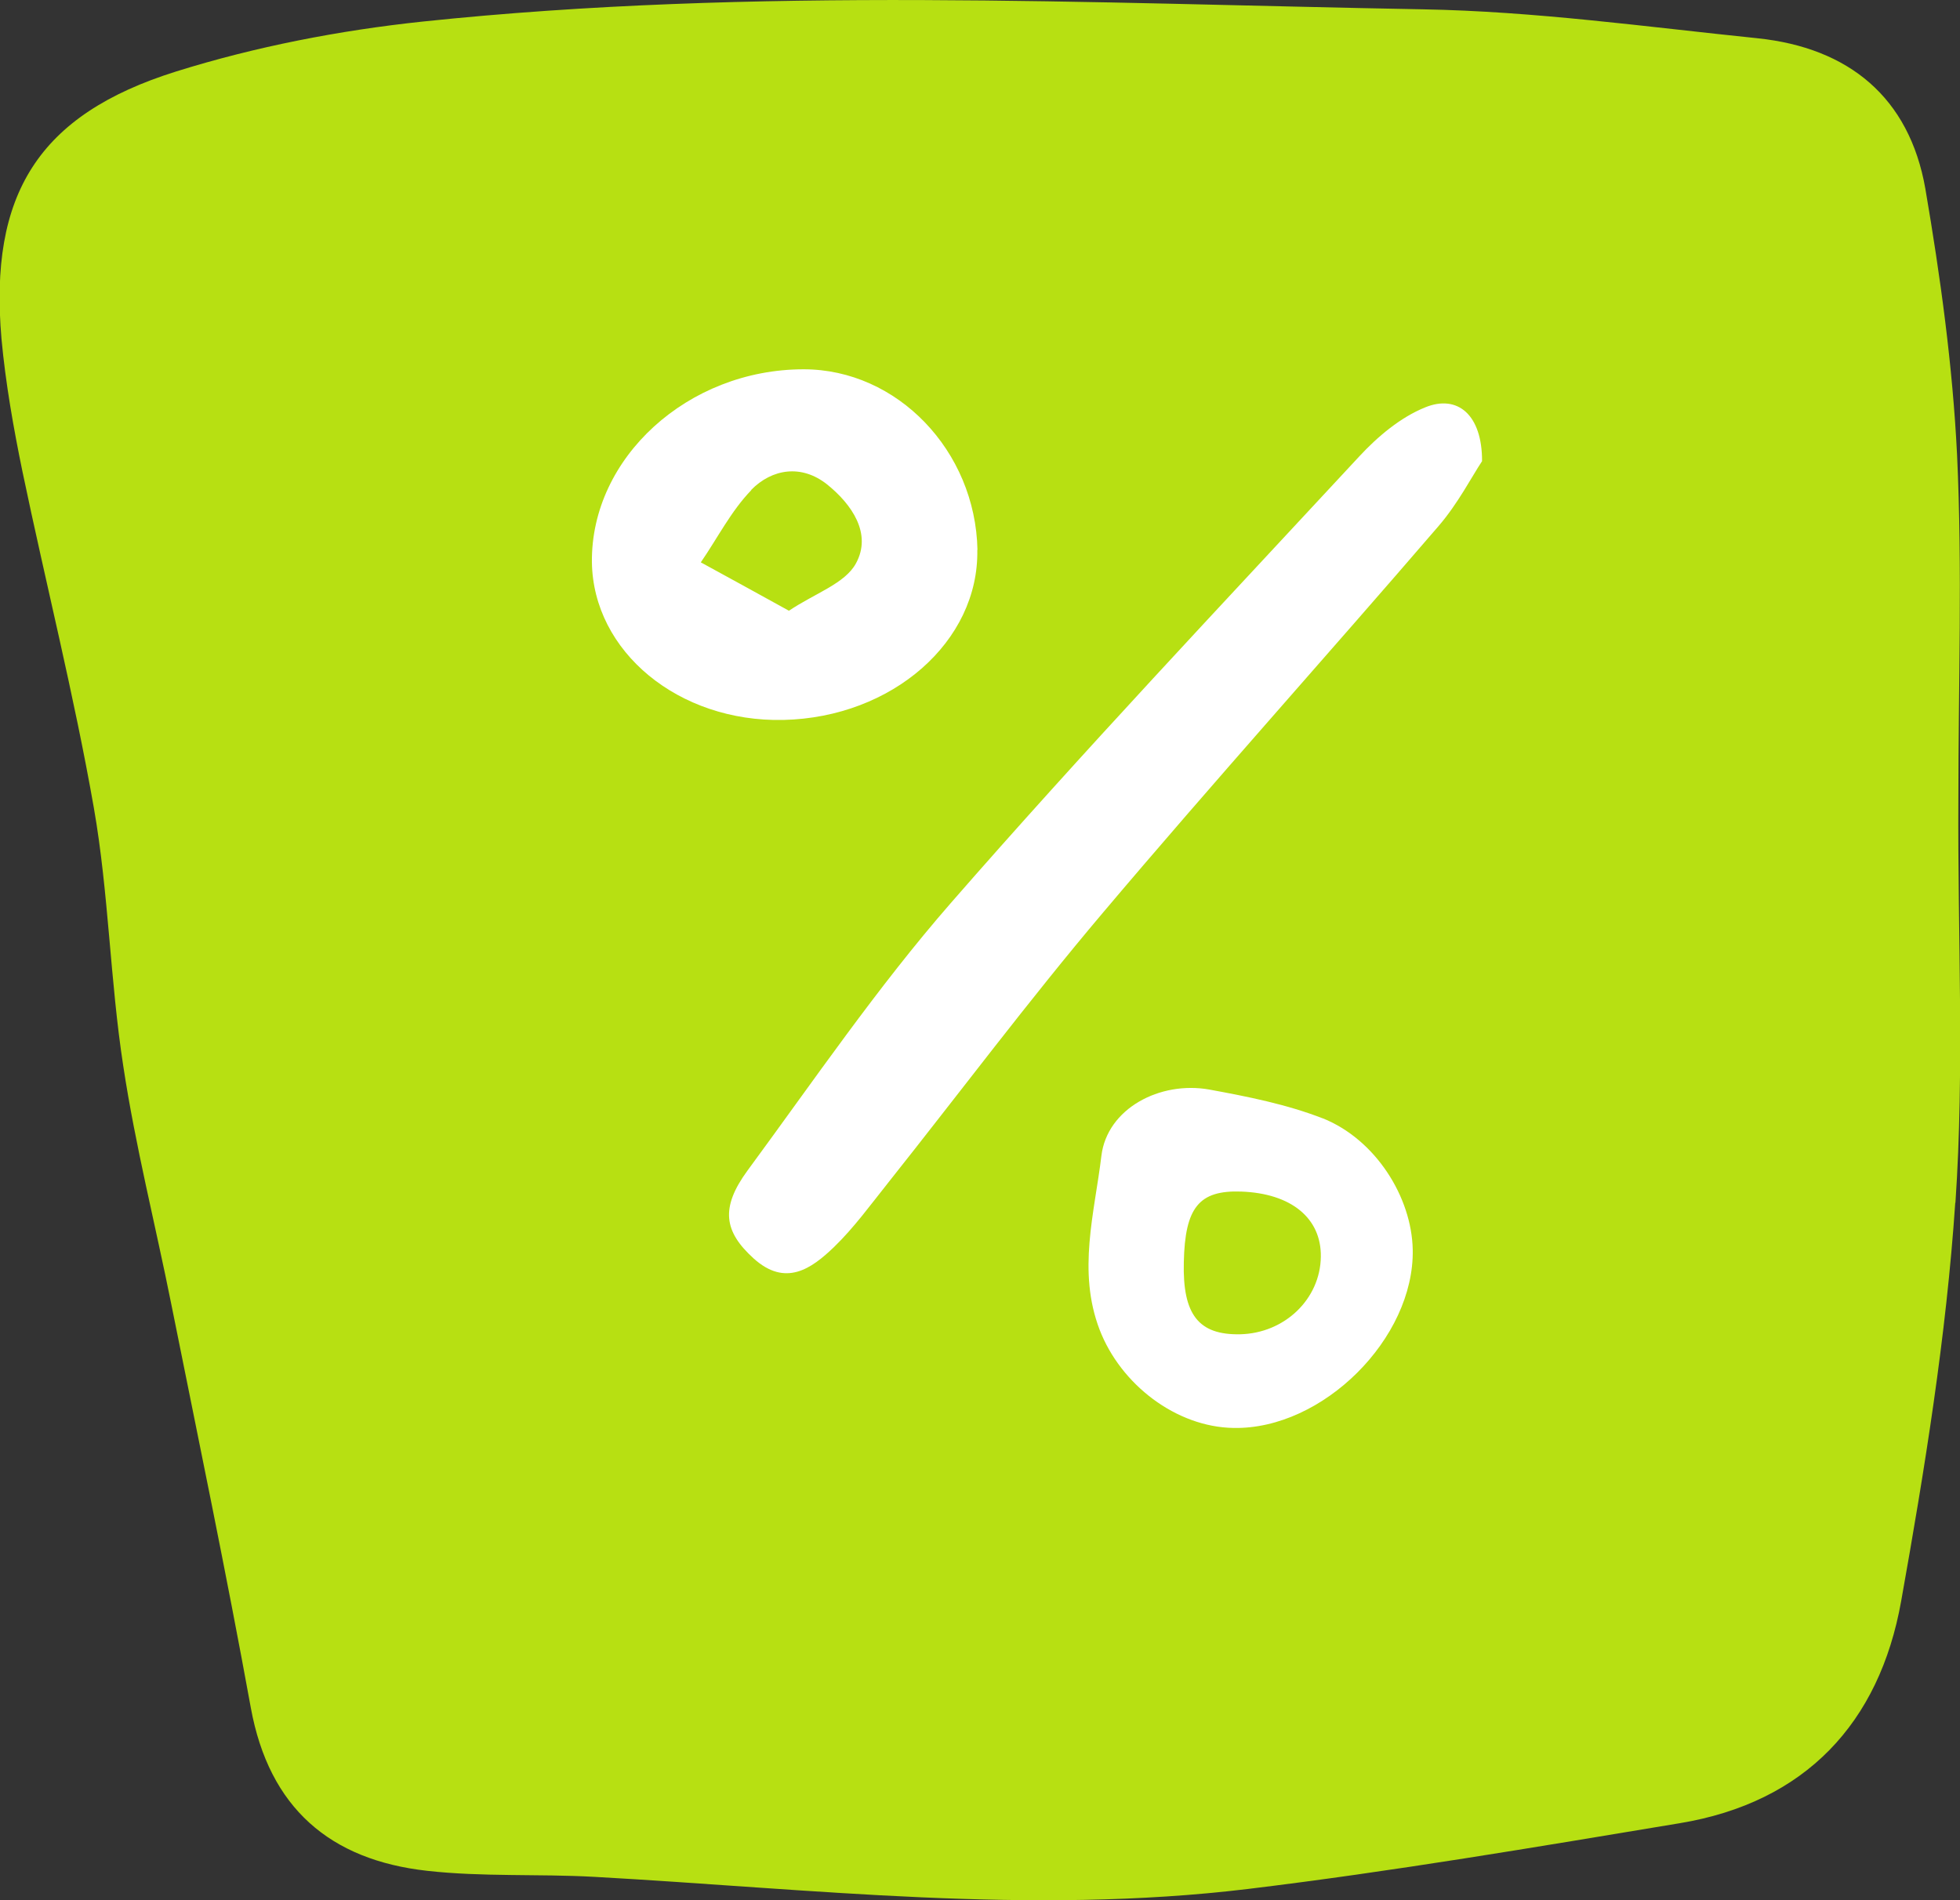
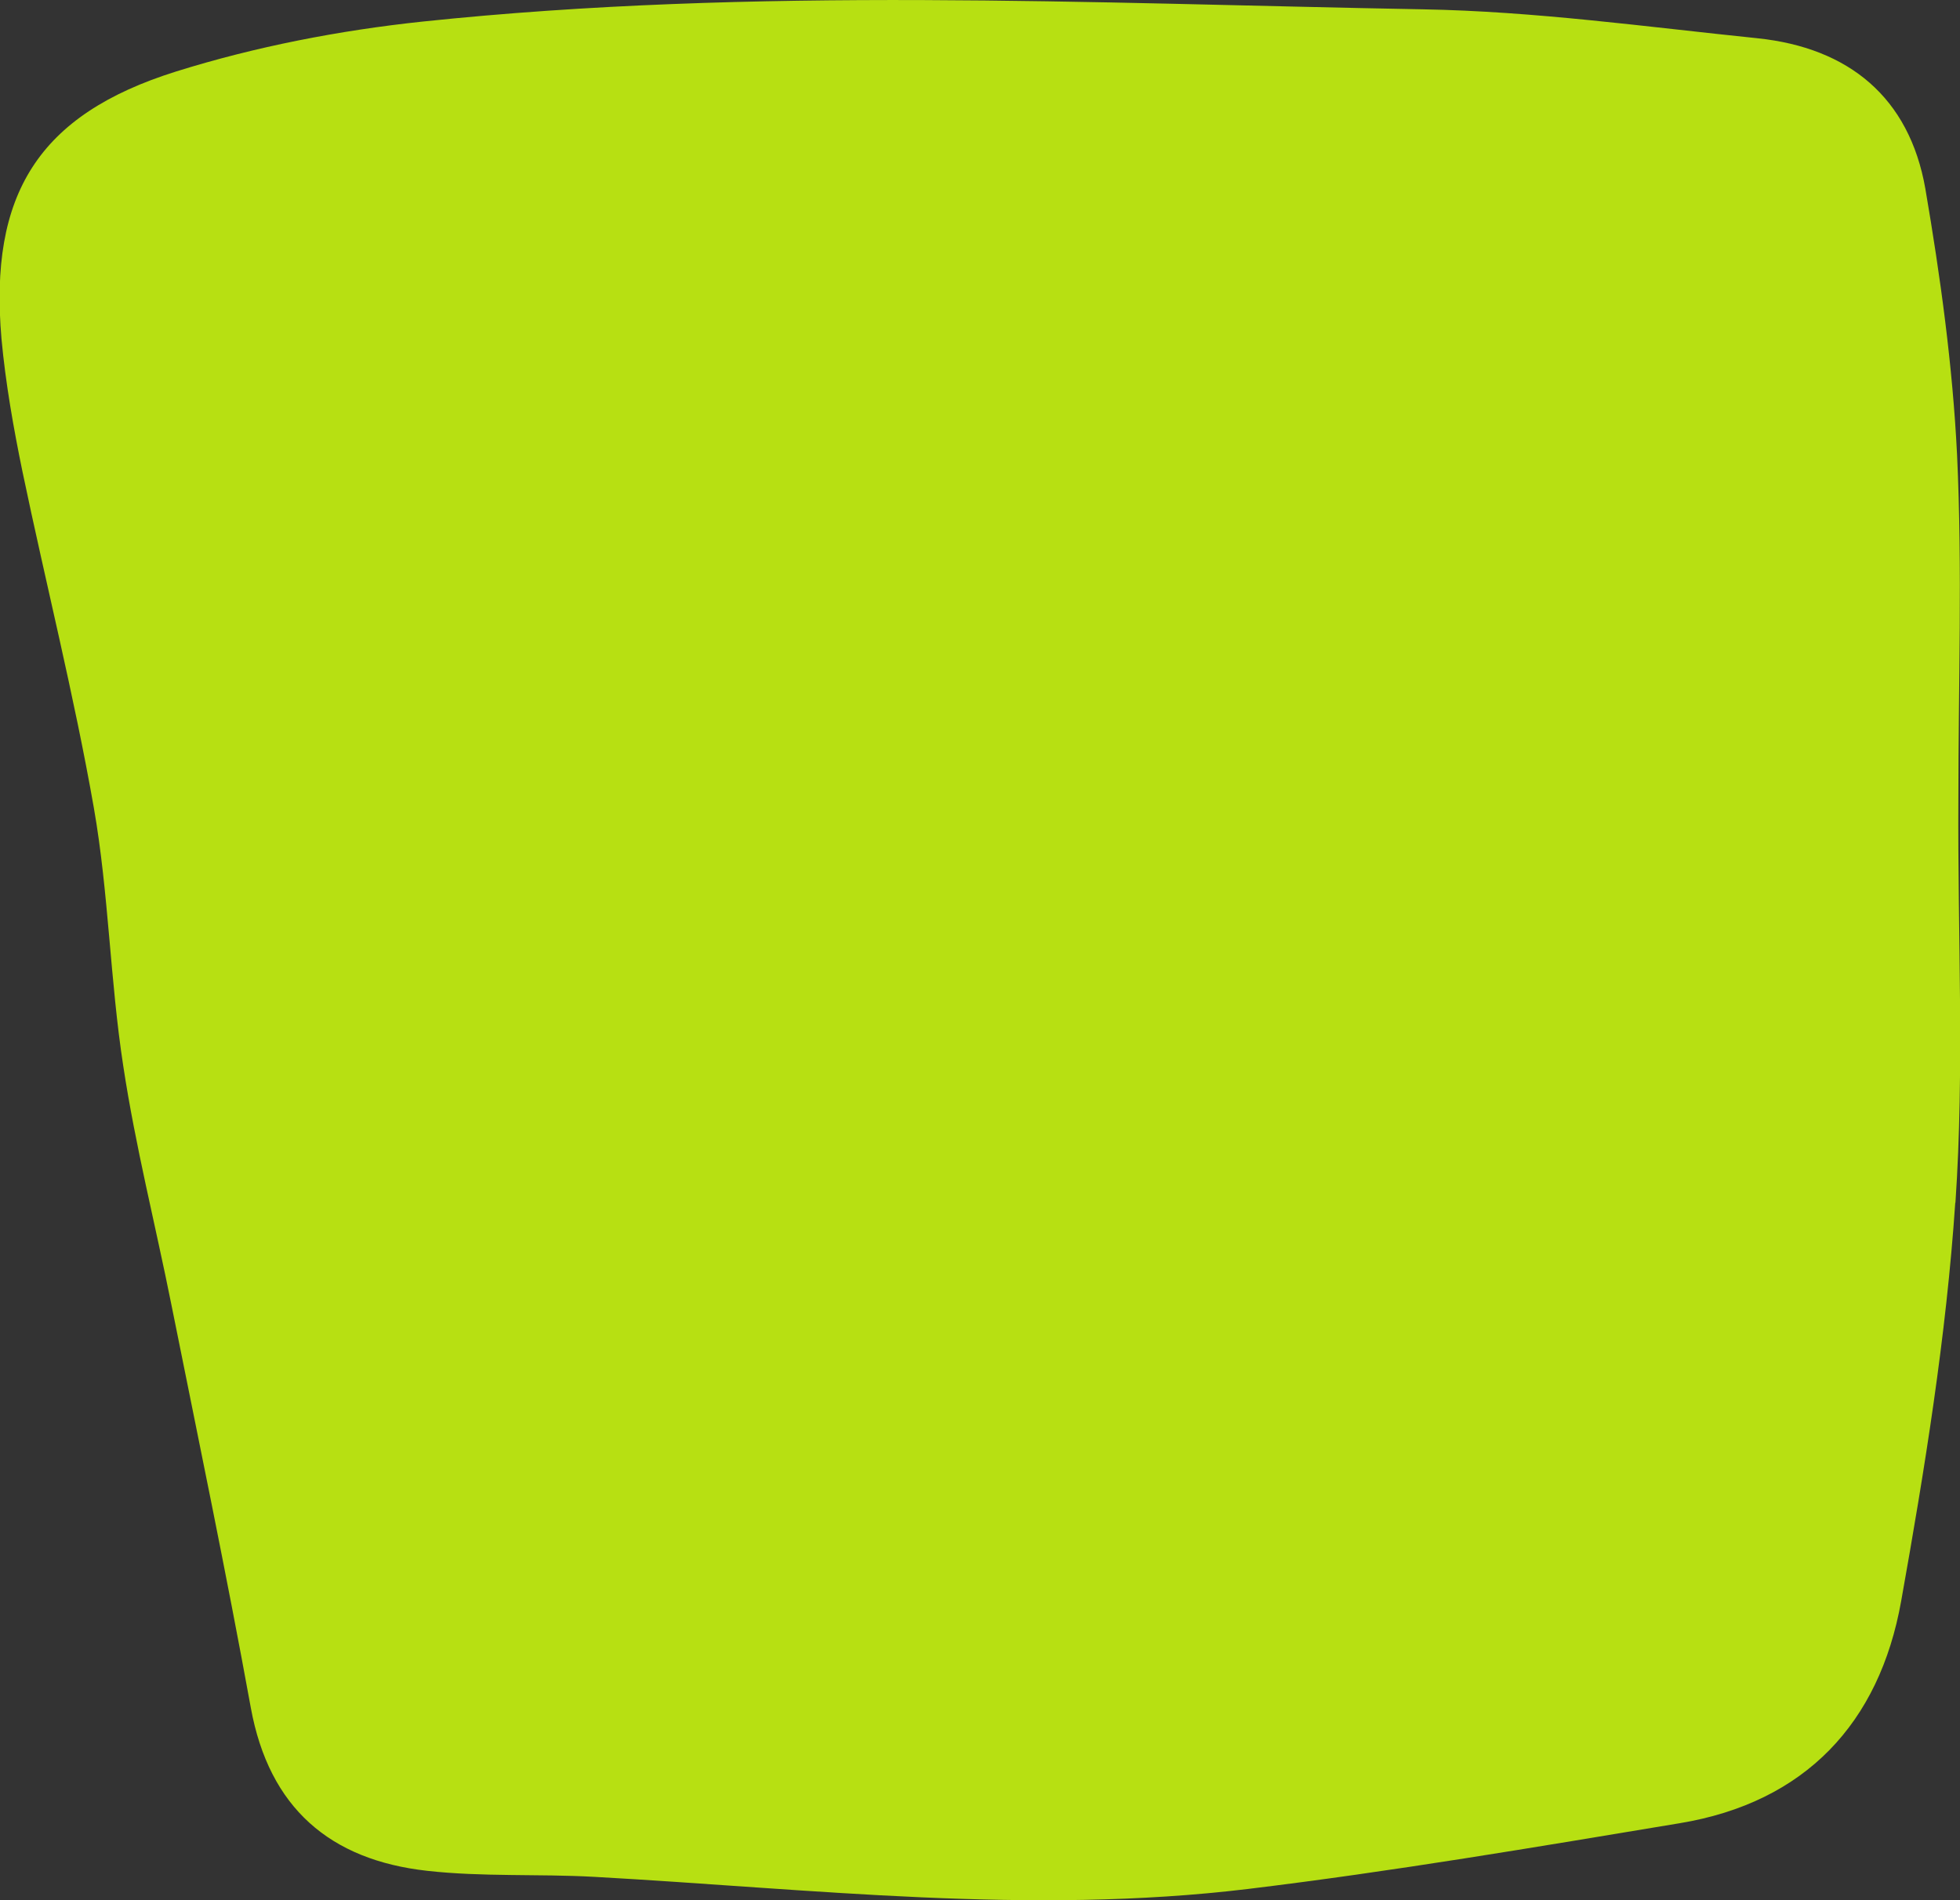
<svg xmlns="http://www.w3.org/2000/svg" id="_Слой_2" data-name="Слой 2" viewBox="0 0 119.87 116.24">
  <rect x="0" y="0" width="119.87" height="116.24" fill="#333333" stroke="none" />
  <defs>
    <style> .cls-1 { fill: #b7e012; } .cls-1, .cls-2 { stroke-width: 0px; } .cls-2 { fill: #fff; } </style>
  </defs>
  <g id="_Layer_" data-name="&amp;lt;Layer&amp;gt;">
    <path class="cls-1" d="M119.58,73.57c-.55,8.17-1.87,16.31-3.31,24.38-1.33,7.45-5.86,12.31-13.55,13.58-8.79,1.46-17.56,2.95-26.39,4.02-13.33,1.61-26.66,0-39.98-.74-3.41-.19-6.85.01-10.23-.37-5.93-.66-9.66-3.84-10.78-9.97-1.5-8.25-3.21-16.45-4.86-24.67-.97-4.86-2.2-9.69-2.94-14.58-.81-5.24-.89-10.6-1.8-15.8-1.21-6.9-2.94-13.73-4.37-20.59-.55-2.68-1.03-5.4-1.28-8.11C-.67,11.92,2.31,7.02,10.78,4.37c4.86-1.52,9.98-2.51,15.06-3.05C46.19-.82,66.61.2,87.01.57c6.84.12,13.66,1.07,20.47,1.77,5.59.58,9.29,3.62,10.27,9.2.92,5.38,1.67,10.83,1.94,16.27.33,7.02.08,14.06.08,21.1-.05,8.22.38,16.47-.18,24.67Z" />
-     <path class="cls-2" d="M87.16,24.92c-1.51.61-2.9,1.78-4.03,3-8.39,9.05-16.87,18.02-24.98,27.32-4.49,5.15-8.37,10.84-12.43,16.36-1.68,2.29-1.44,3.74.37,5.38,1.95,1.76,3.53.64,4.92-.7,1.22-1.18,2.23-2.58,3.3-3.92,4.37-5.5,8.58-11.13,13.11-16.49,6.75-7.99,13.74-15.76,20.56-23.69,1.19-1.38,2.04-3.04,2.66-3.97.01-2.84-1.5-4.1-3.48-3.29Z" />
-     <path class="cls-2" d="M59.78,33.64c-.12-6.07-4.91-11.05-10.63-11.05-7.08,0-13.01,5.41-12.95,11.79.07,5.48,5.3,9.8,11.71,9.66,6.66-.15,11.97-4.8,11.86-10.41ZM45.94,29.97c1.28-1.3,3.08-1.58,4.64-.34,1.52,1.22,2.76,3.02,1.77,4.83-.67,1.24-2.51,1.83-4.1,2.9-1.99-1.1-3.69-2.03-5.39-2.96,1.02-1.48,1.85-3.14,3.09-4.42Z" />
-     <path class="cls-2" d="M80.89,68.41c-2.21-.86-4.59-1.33-6.93-1.76-3.03-.54-6.25,1.17-6.6,4.05-.42,3.5-1.48,7.06-.11,10.64,1.29,3.35,4.68,5.96,8.2,6.01,5.45.1,11.05-5.48,10.95-10.9-.06-3.23-2.28-6.75-5.5-8.04ZM75.85,81.62c-2.54.05-3.53-1.19-3.45-4.41.07-3.35.93-4.41,3.51-4.32,3.05.11,4.9,1.62,4.87,3.98-.03,2.59-2.21,4.69-4.94,4.75Z" />
  </g>
</svg>